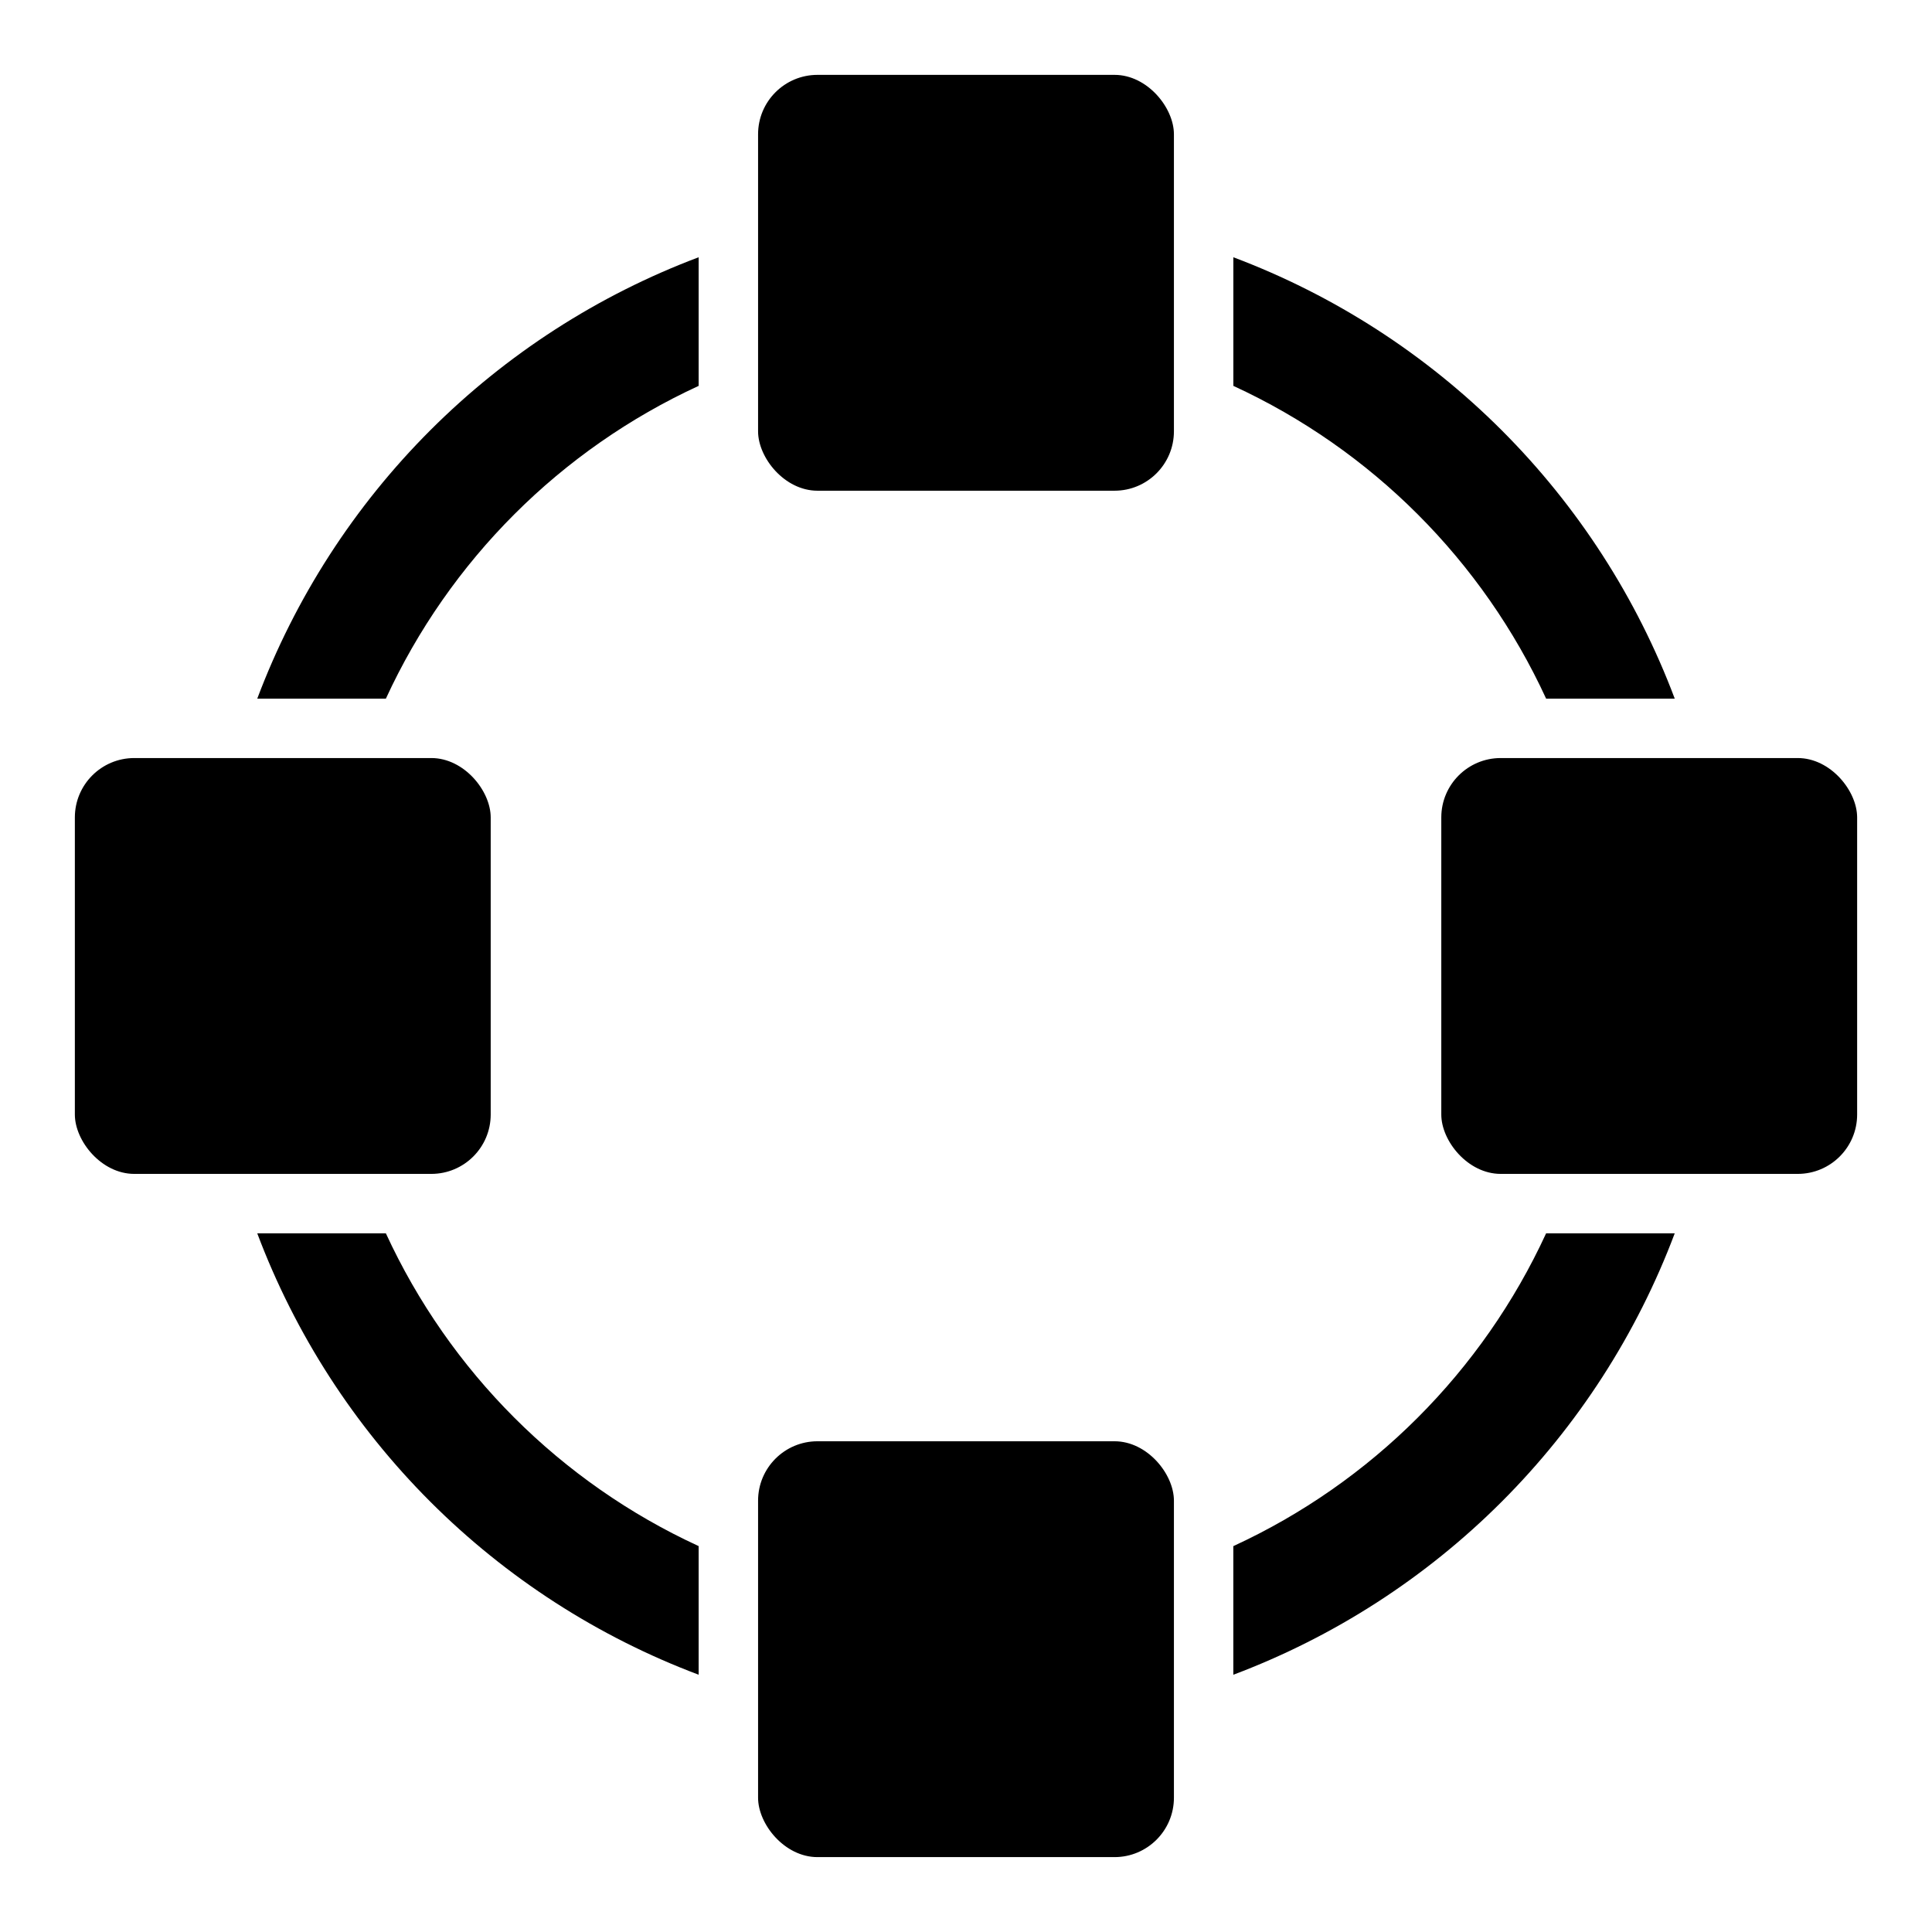
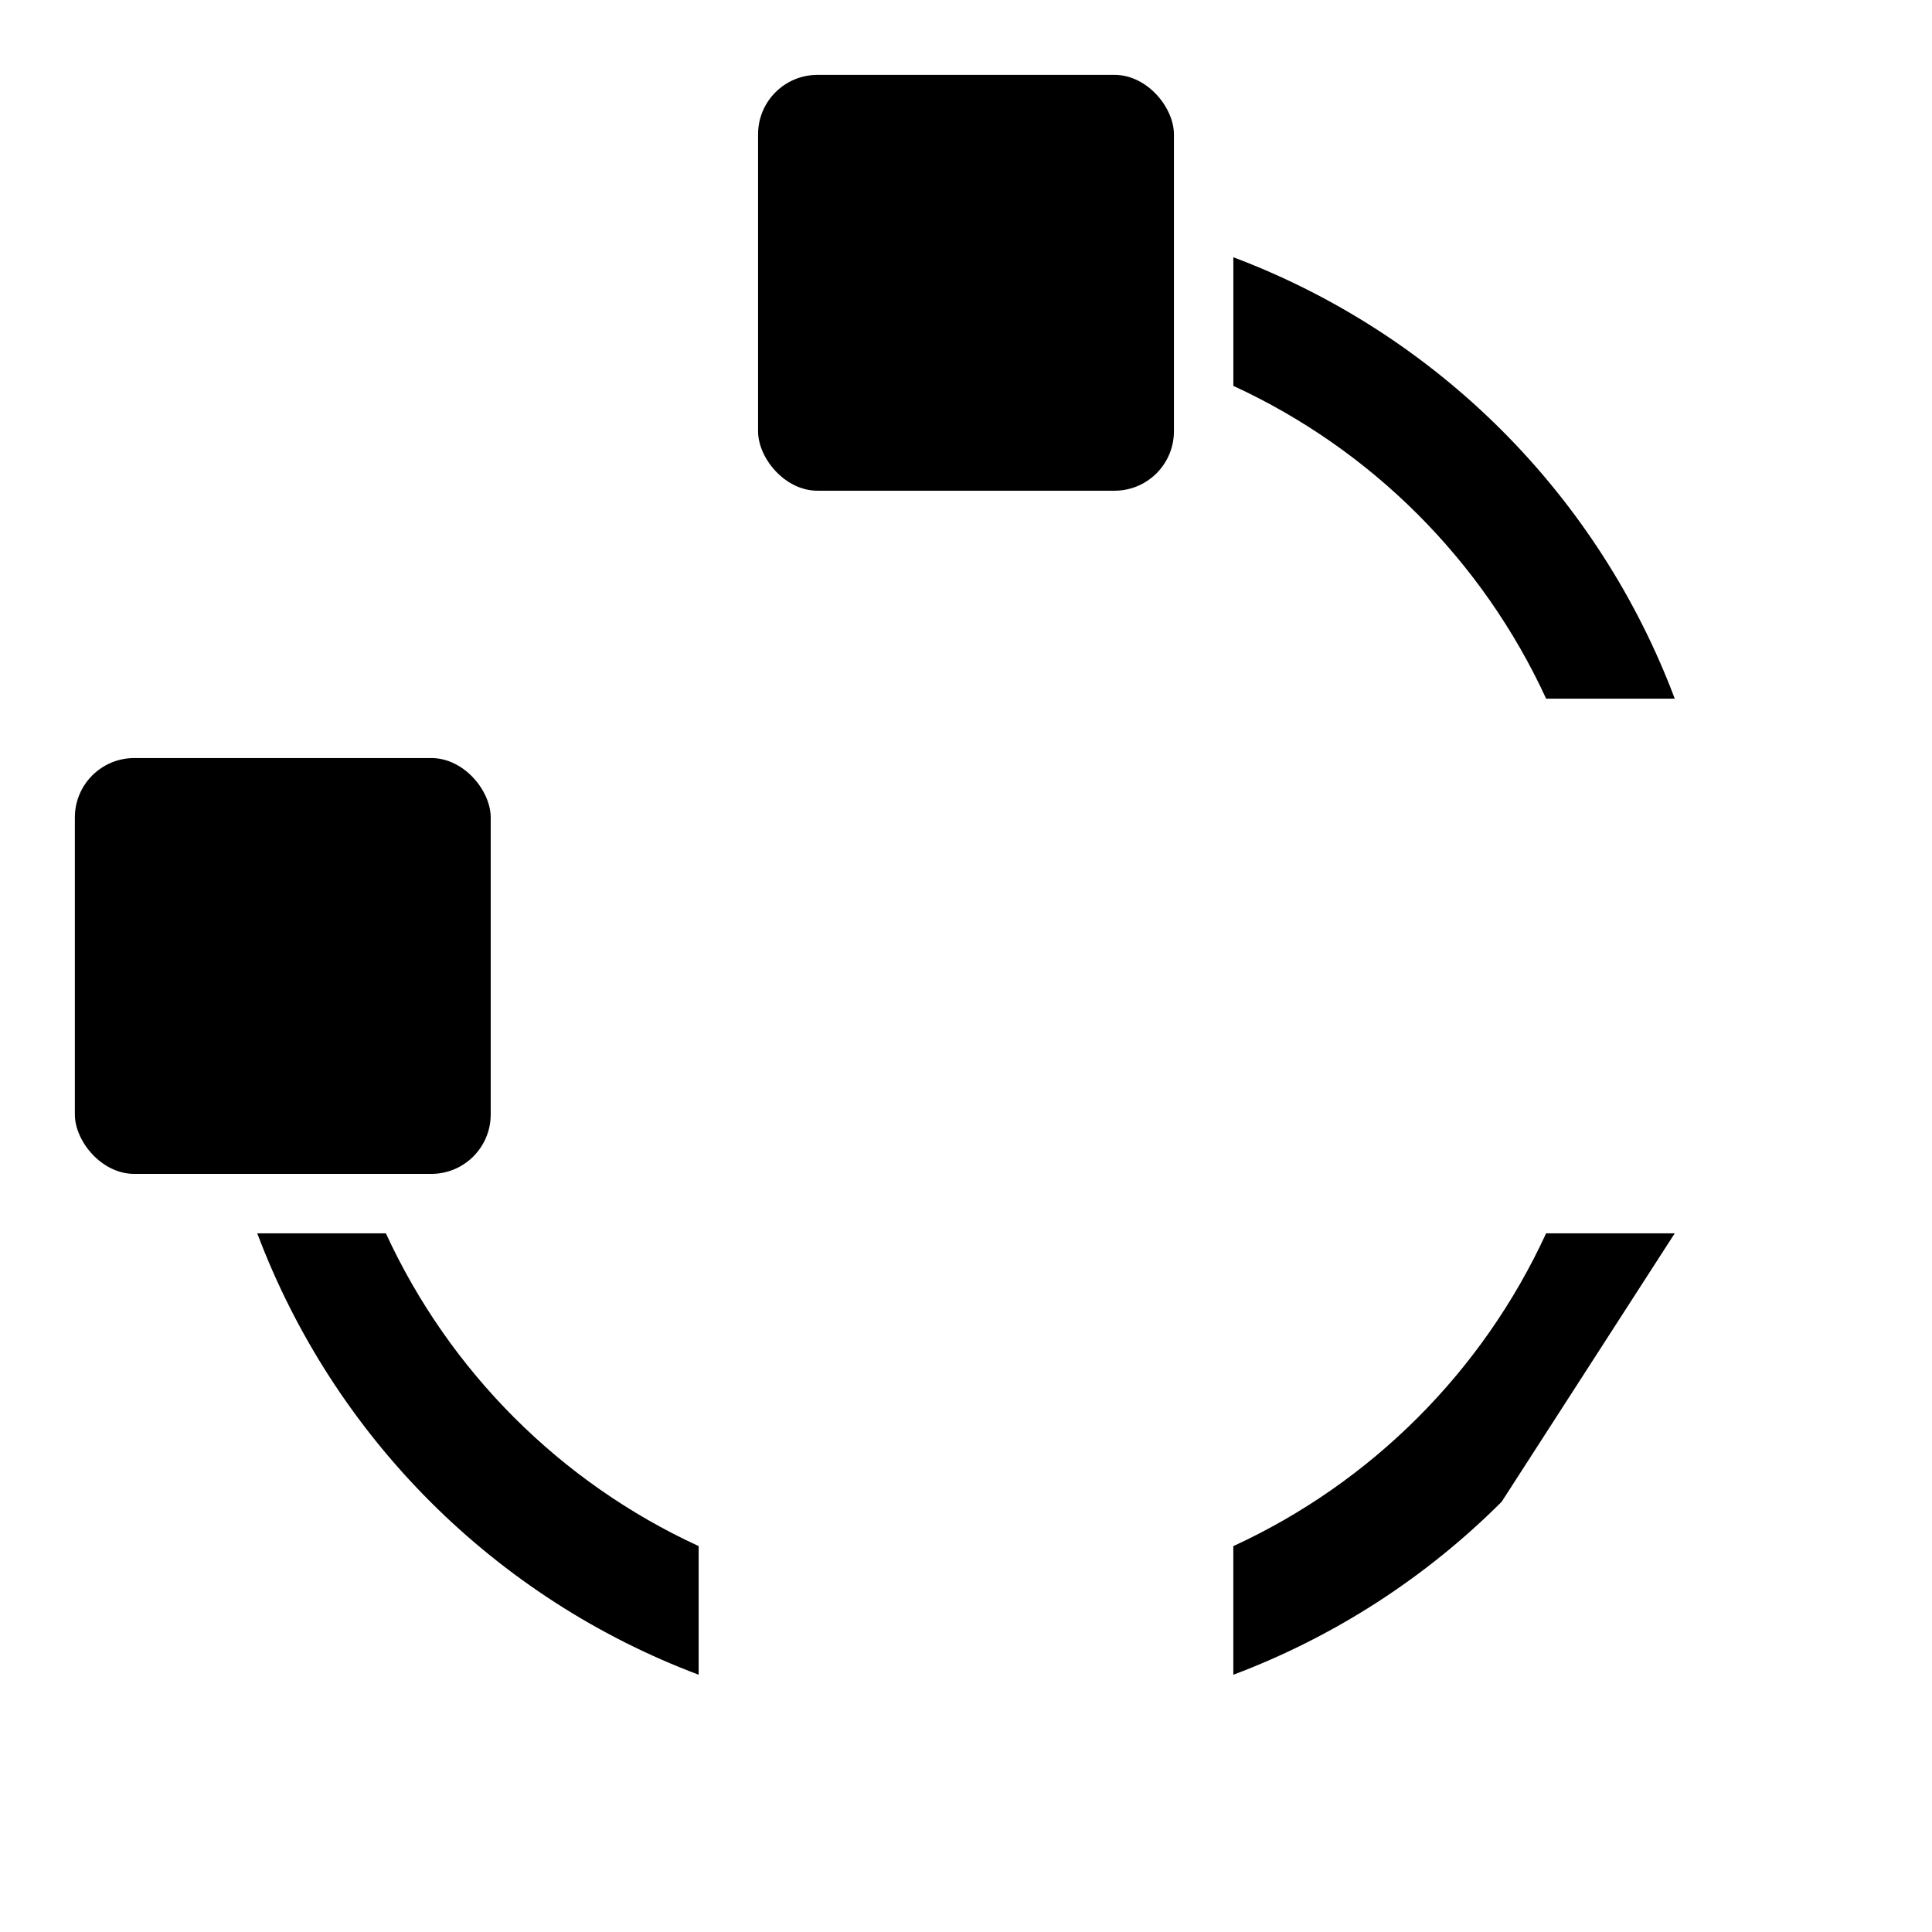
<svg xmlns="http://www.w3.org/2000/svg" fill="#000000" width="800px" height="800px" version="1.1" viewBox="144 144 512 512">
  <g>
    <path d="m360.64 163.84h78.719c8.695 0 15.742 8.695 15.742 15.742v78.719c0 8.695-7.051 15.742-15.742 15.742h-78.719c-8.695 0-15.742-8.695-15.742-15.742v-78.719c0-8.695 7.051-15.742 15.742-15.742z" />
-     <path d="m360.64 525.95h78.719c8.695 0 15.742 8.695 15.742 15.742v78.719c0 8.695-7.051 15.742-15.742 15.742h-78.719c-8.695 0-15.742-8.695-15.742-15.742v-78.719c0-8.695 7.051-15.742 15.742-15.742z" />
    <path d="m179.58 344.89h78.719c8.695 0 15.742 8.695 15.742 15.742v78.719c0 8.695-7.051 15.742-15.742 15.742h-78.719c-8.695 0-15.742-8.695-15.742-15.742v-78.719c0-8.695 7.051-15.742 15.742-15.742z" />
-     <path d="m541.7 344.89h78.719c8.695 0 15.742 8.695 15.742 15.742v78.719c0 8.695-7.051 15.742-15.742 15.742h-78.719c-8.695 0-15.742-8.695-15.742-15.742v-78.719c0-8.695 7.051-15.742 15.742-15.742z" />
-     <path d="m587.82 470.85h-34.086c-16.867 36.625-46.266 66.023-82.891 82.891v34.086c26.699-10.047 50.949-25.684 71.121-45.855s35.809-44.422 45.855-71.121z" />
-     <path d="m329.15 246.26v-34.086c-26.699 10.051-50.945 25.684-71.121 45.855-20.172 20.176-35.805 44.422-45.855 71.121h34.086c16.867-36.625 46.266-66.023 82.891-82.891z" />
+     <path d="m587.82 470.85h-34.086c-16.867 36.625-46.266 66.023-82.891 82.891v34.086c26.699-10.047 50.949-25.684 71.121-45.855z" />
    <path d="m329.15 587.82v-34.086c-36.625-16.867-66.023-46.266-82.891-82.891h-34.086c10.051 26.699 25.684 50.949 45.855 71.121 20.176 20.172 44.422 35.809 71.121 45.855z" />
    <path d="m553.74 329.15h34.086c-10.047-26.699-25.684-50.945-45.855-71.121-20.172-20.172-44.422-35.805-71.121-45.855v34.086c36.625 16.867 66.023 46.266 82.891 82.891z" />
  </g>
</svg>